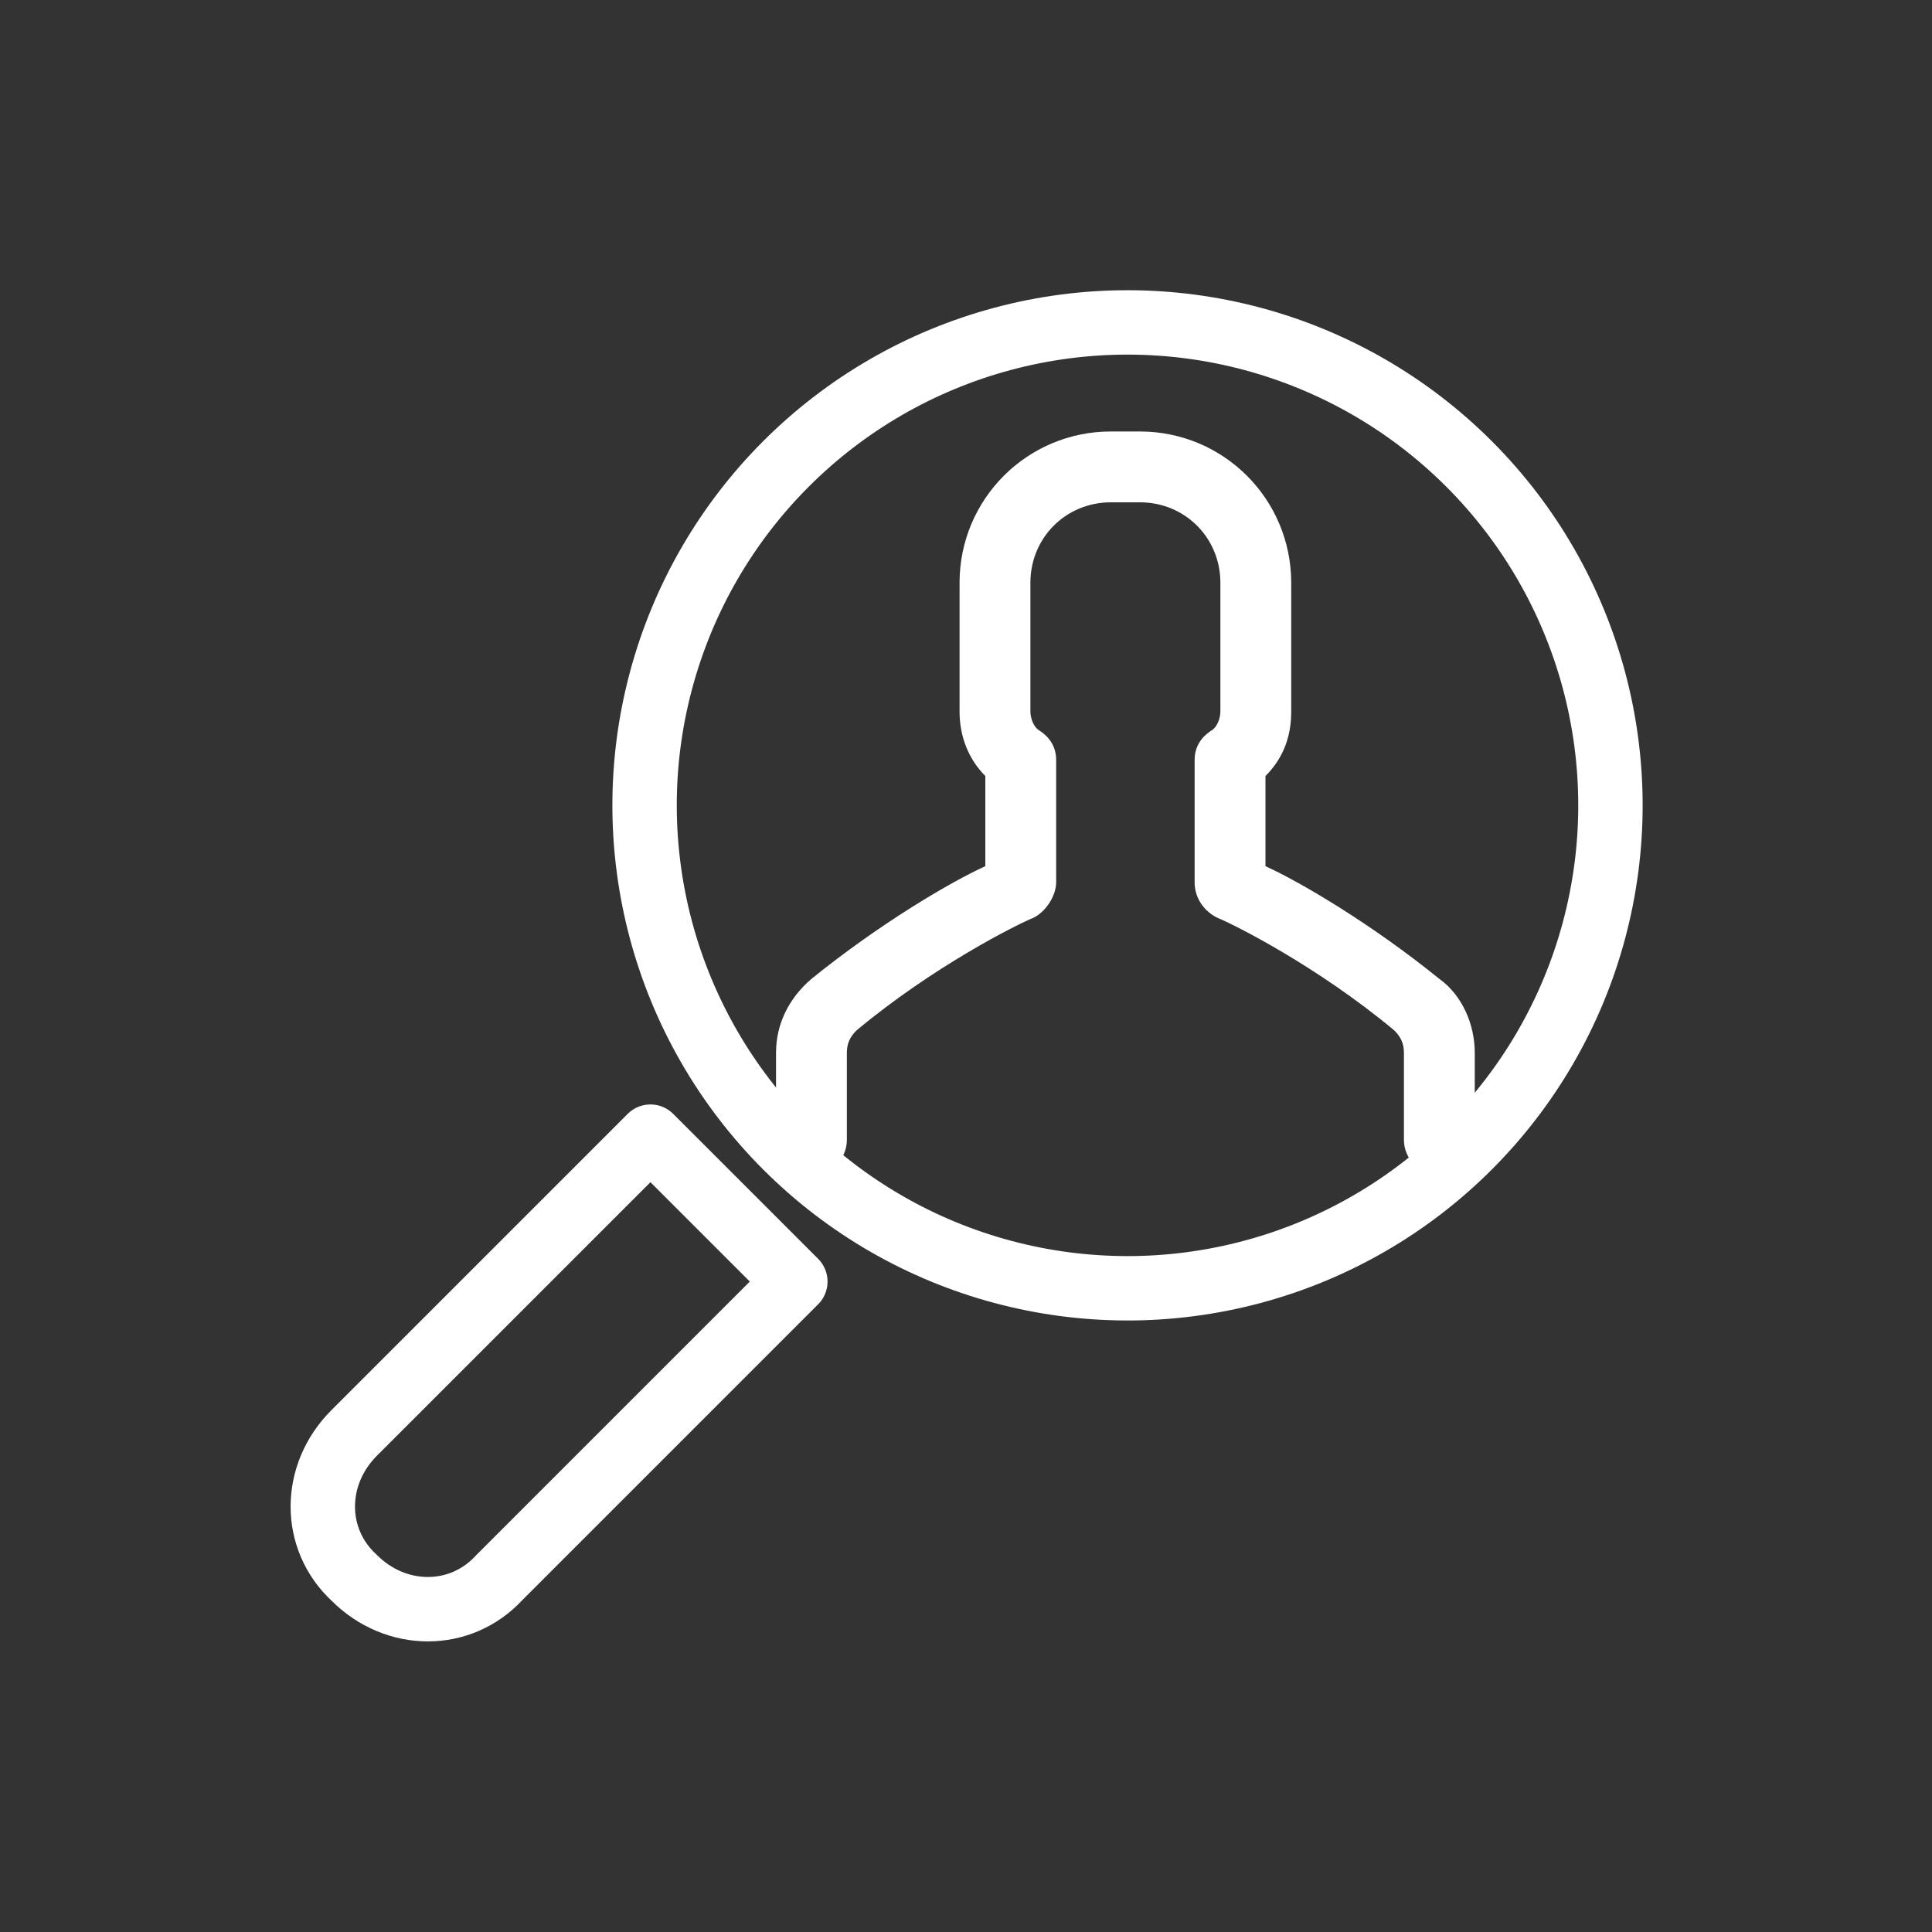
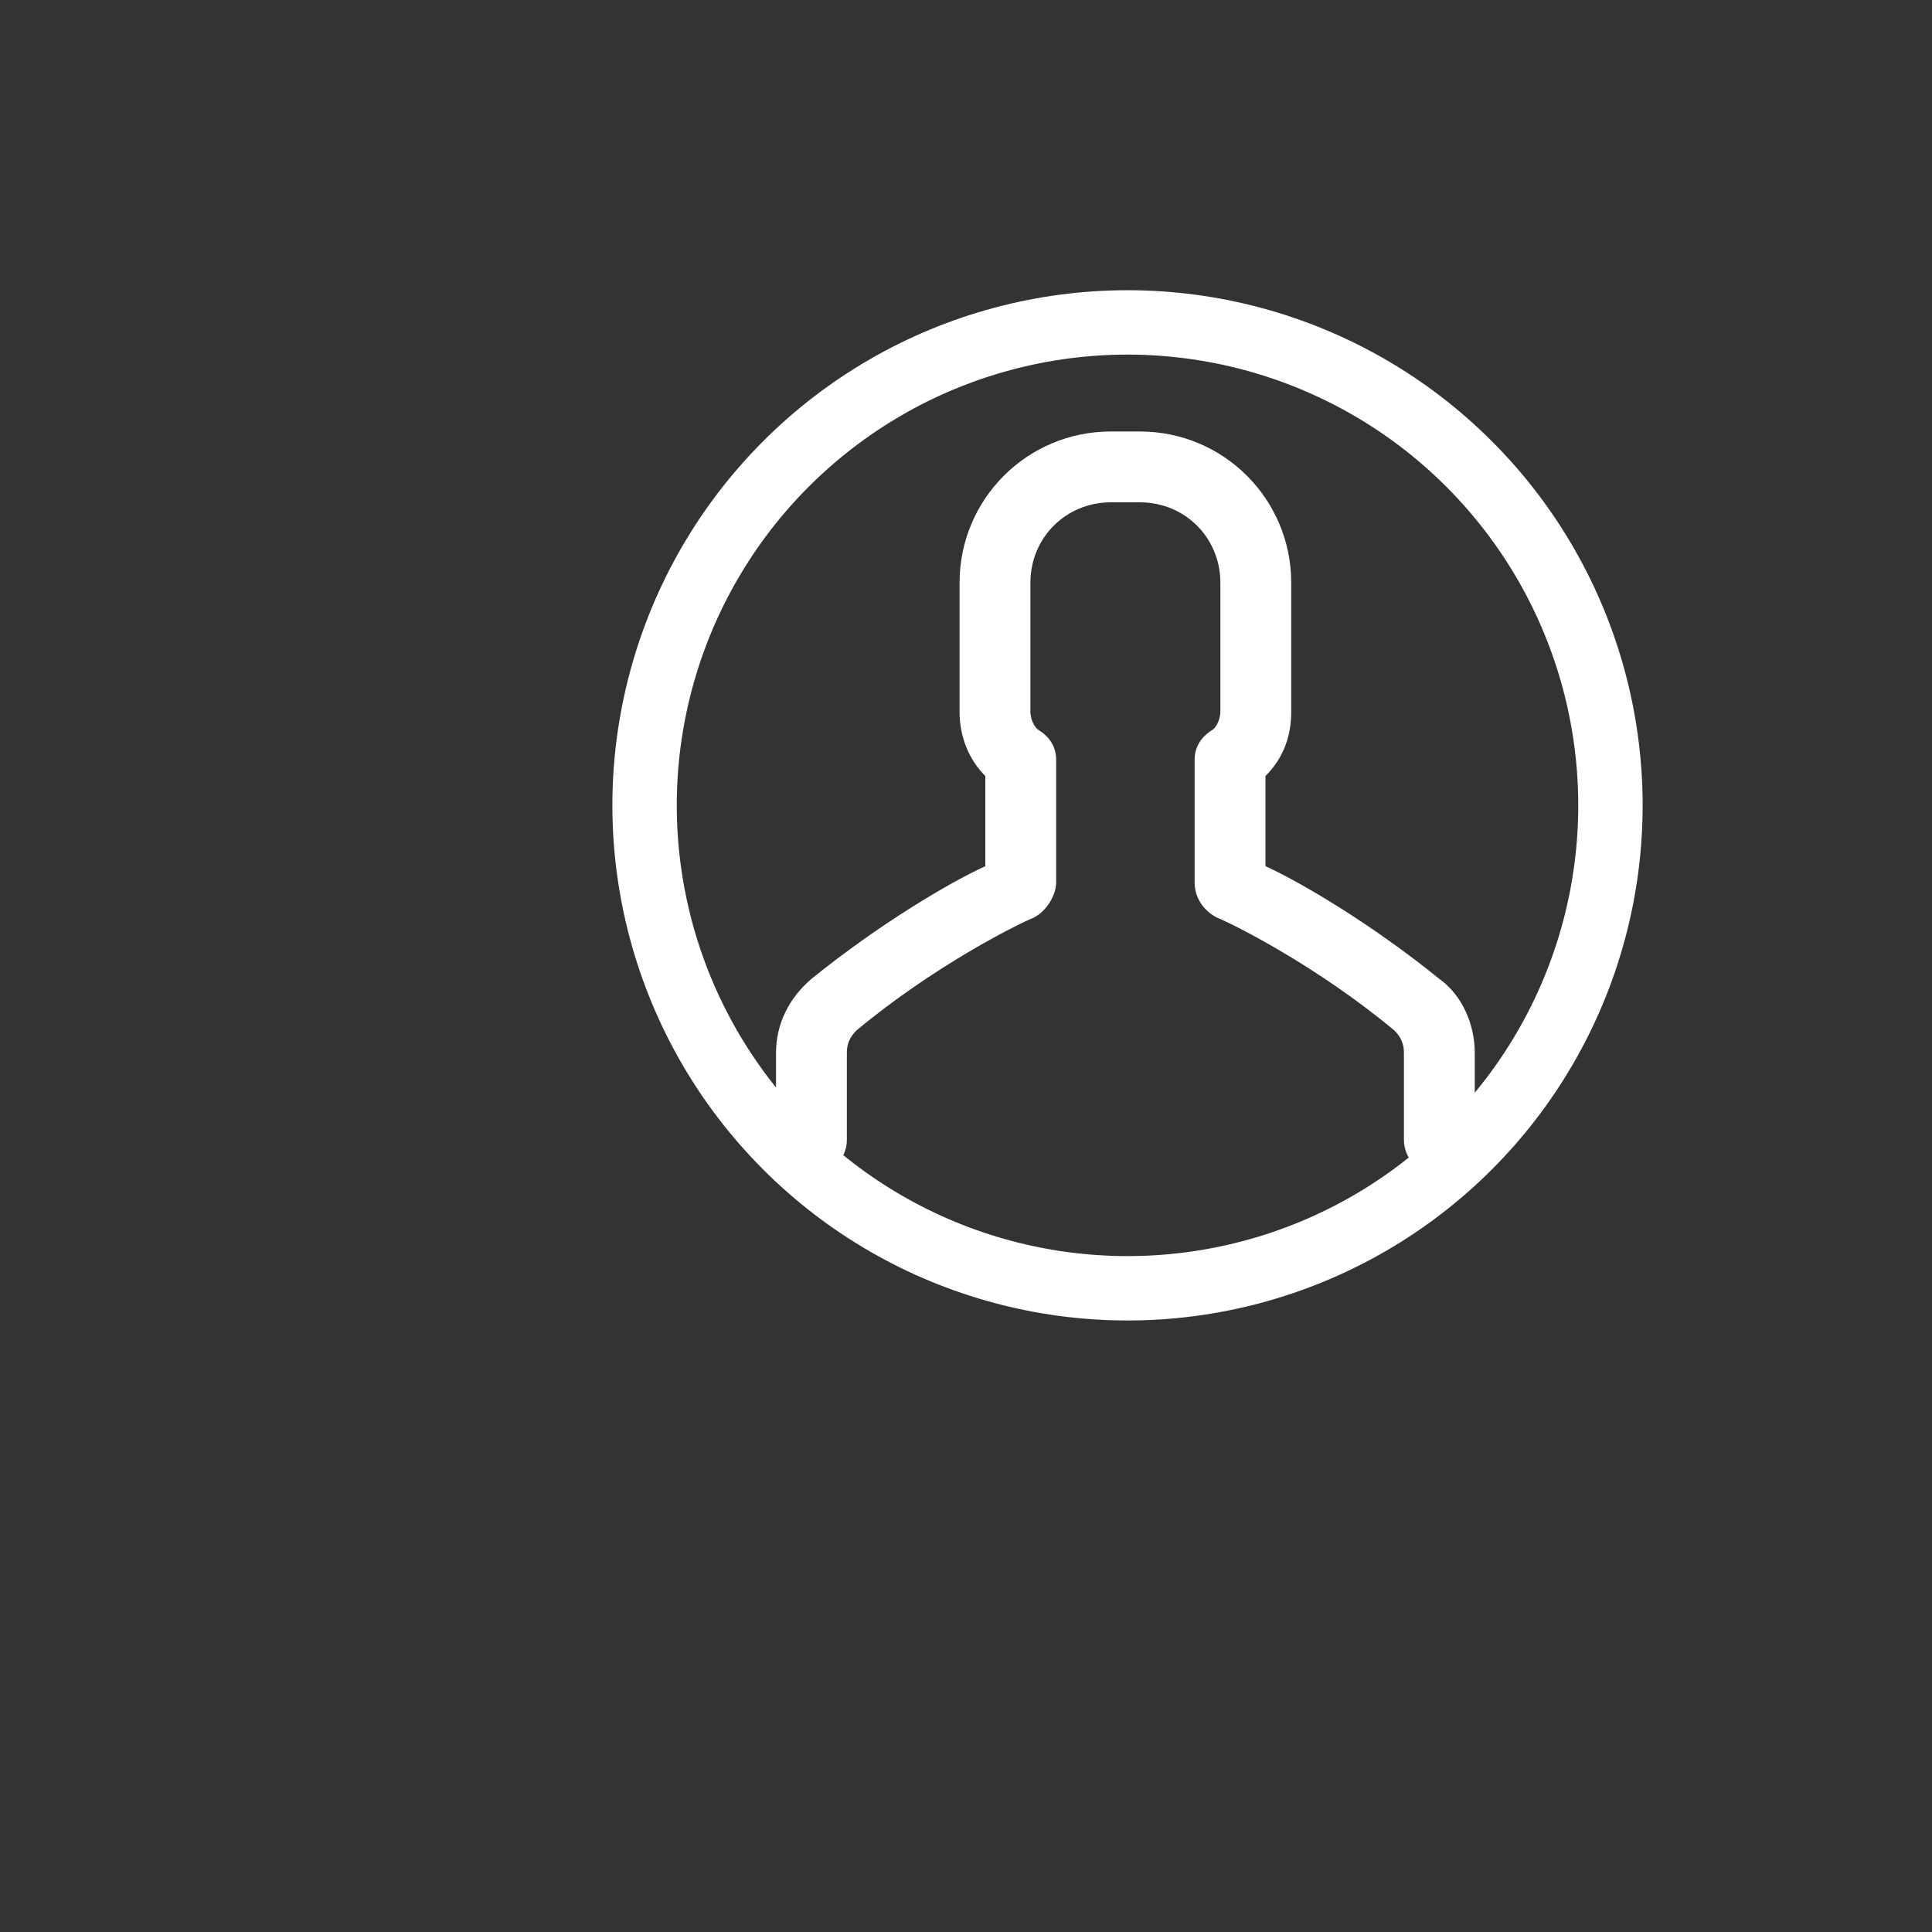
<svg xmlns="http://www.w3.org/2000/svg" version="1.1" id="Layer_1" x="0px" y="0px" viewBox="0 0 60 60" style="enable-background:new 0 0 60 60;" xml:space="preserve">
  <rect x="0" y="0" width="60" height="60" fill="#333333" stroke="none" />
  <style type="text/css">
	.st0{fill:none;stroke:#FFFFFF;stroke-width:2;stroke-linecap:round;stroke-linejoin:round;stroke-miterlimit:10;}
	.st1{fill:#FFFFFF;}
</style>
  <g>
    <ellipse transform="matrix(0.707 -0.707 0.707 0.707 -7.404 32.081)" class="st0" cx="35" cy="25" rx="15" ry="15" />
-     <path class="st0" d="M20.2,35.3l-9.2,9.2c-1.3,1.3-1.3,3.3,0,4.5c1.3,1.3,3.3,1.3,4.5,0l9.2-9.2L20.2,35.3z" />
    <path class="st1" d="M40.1,22.1v-4c0-2.6-2.1-4.7-4.7-4.7h-0.9c-2.6,0-4.7,2.1-4.7,4.7v4c0,0.8,0.3,1.5,0.8,2v2.8   c-1.1,0.5-3.3,1.8-5.4,3.5c-0.7,0.6-1.1,1.4-1.1,2.3v2.7c0,0.6,0.5,1.1,1.1,1.1c0.6,0,1.1-0.5,1.1-1.1v-2.7c0-0.3,0.1-0.5,0.3-0.7   c2.4-2,5-3.3,5.5-3.5c0.4-0.2,0.7-0.7,0.7-1.1v-3.8c0-0.4-0.2-0.7-0.5-0.9c-0.2-0.1-0.3-0.4-0.3-0.6v-4c0-1.4,1.1-2.5,2.5-2.5h0.9   c1.4,0,2.5,1.1,2.5,2.5v4c0,0.2-0.1,0.5-0.3,0.6c-0.3,0.2-0.5,0.5-0.5,0.9v3.8c0,0.5,0.3,0.9,0.7,1.1c0.5,0.2,3.1,1.5,5.5,3.5   c0.2,0.2,0.3,0.4,0.3,0.7v2.7c0,0.6,0.5,1.1,1.1,1.1c0.6,0,1.1-0.5,1.1-1.1v-2.7c0-0.9-0.4-1.8-1.1-2.3c-2.1-1.7-4.3-3-5.4-3.5   v-2.8C39.9,23.5,40.1,22.8,40.1,22.1" />
  </g>
</svg>